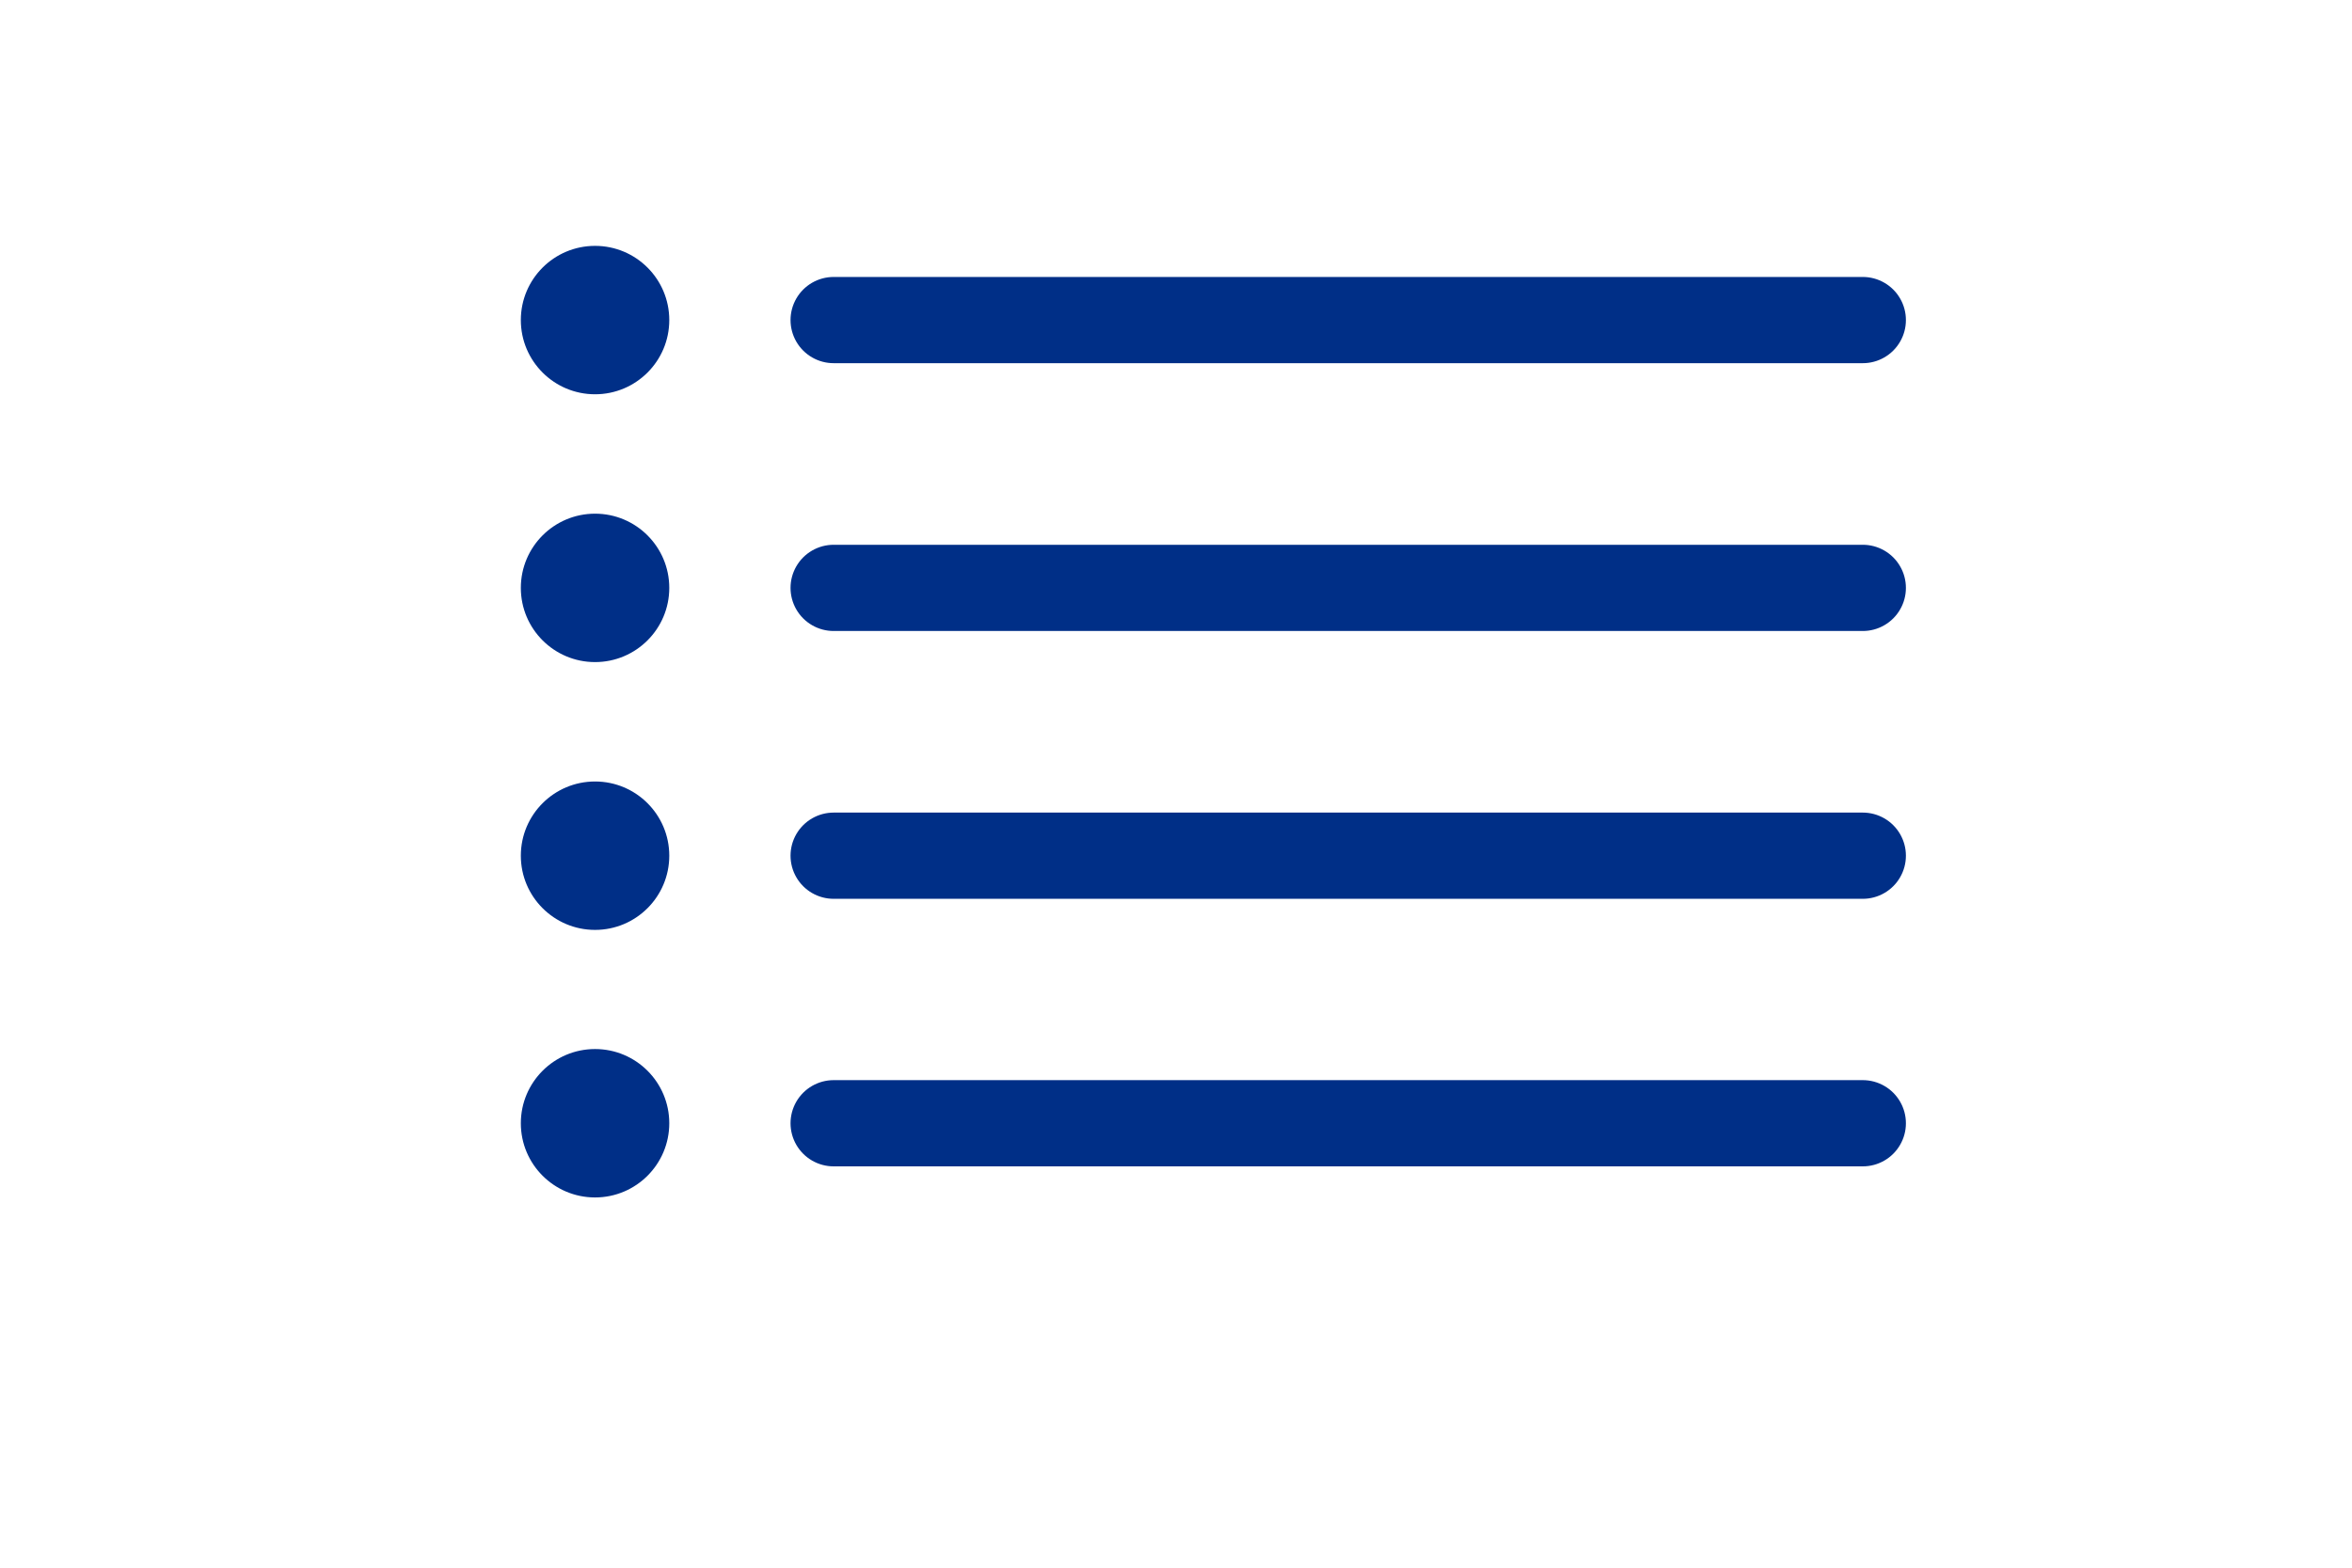
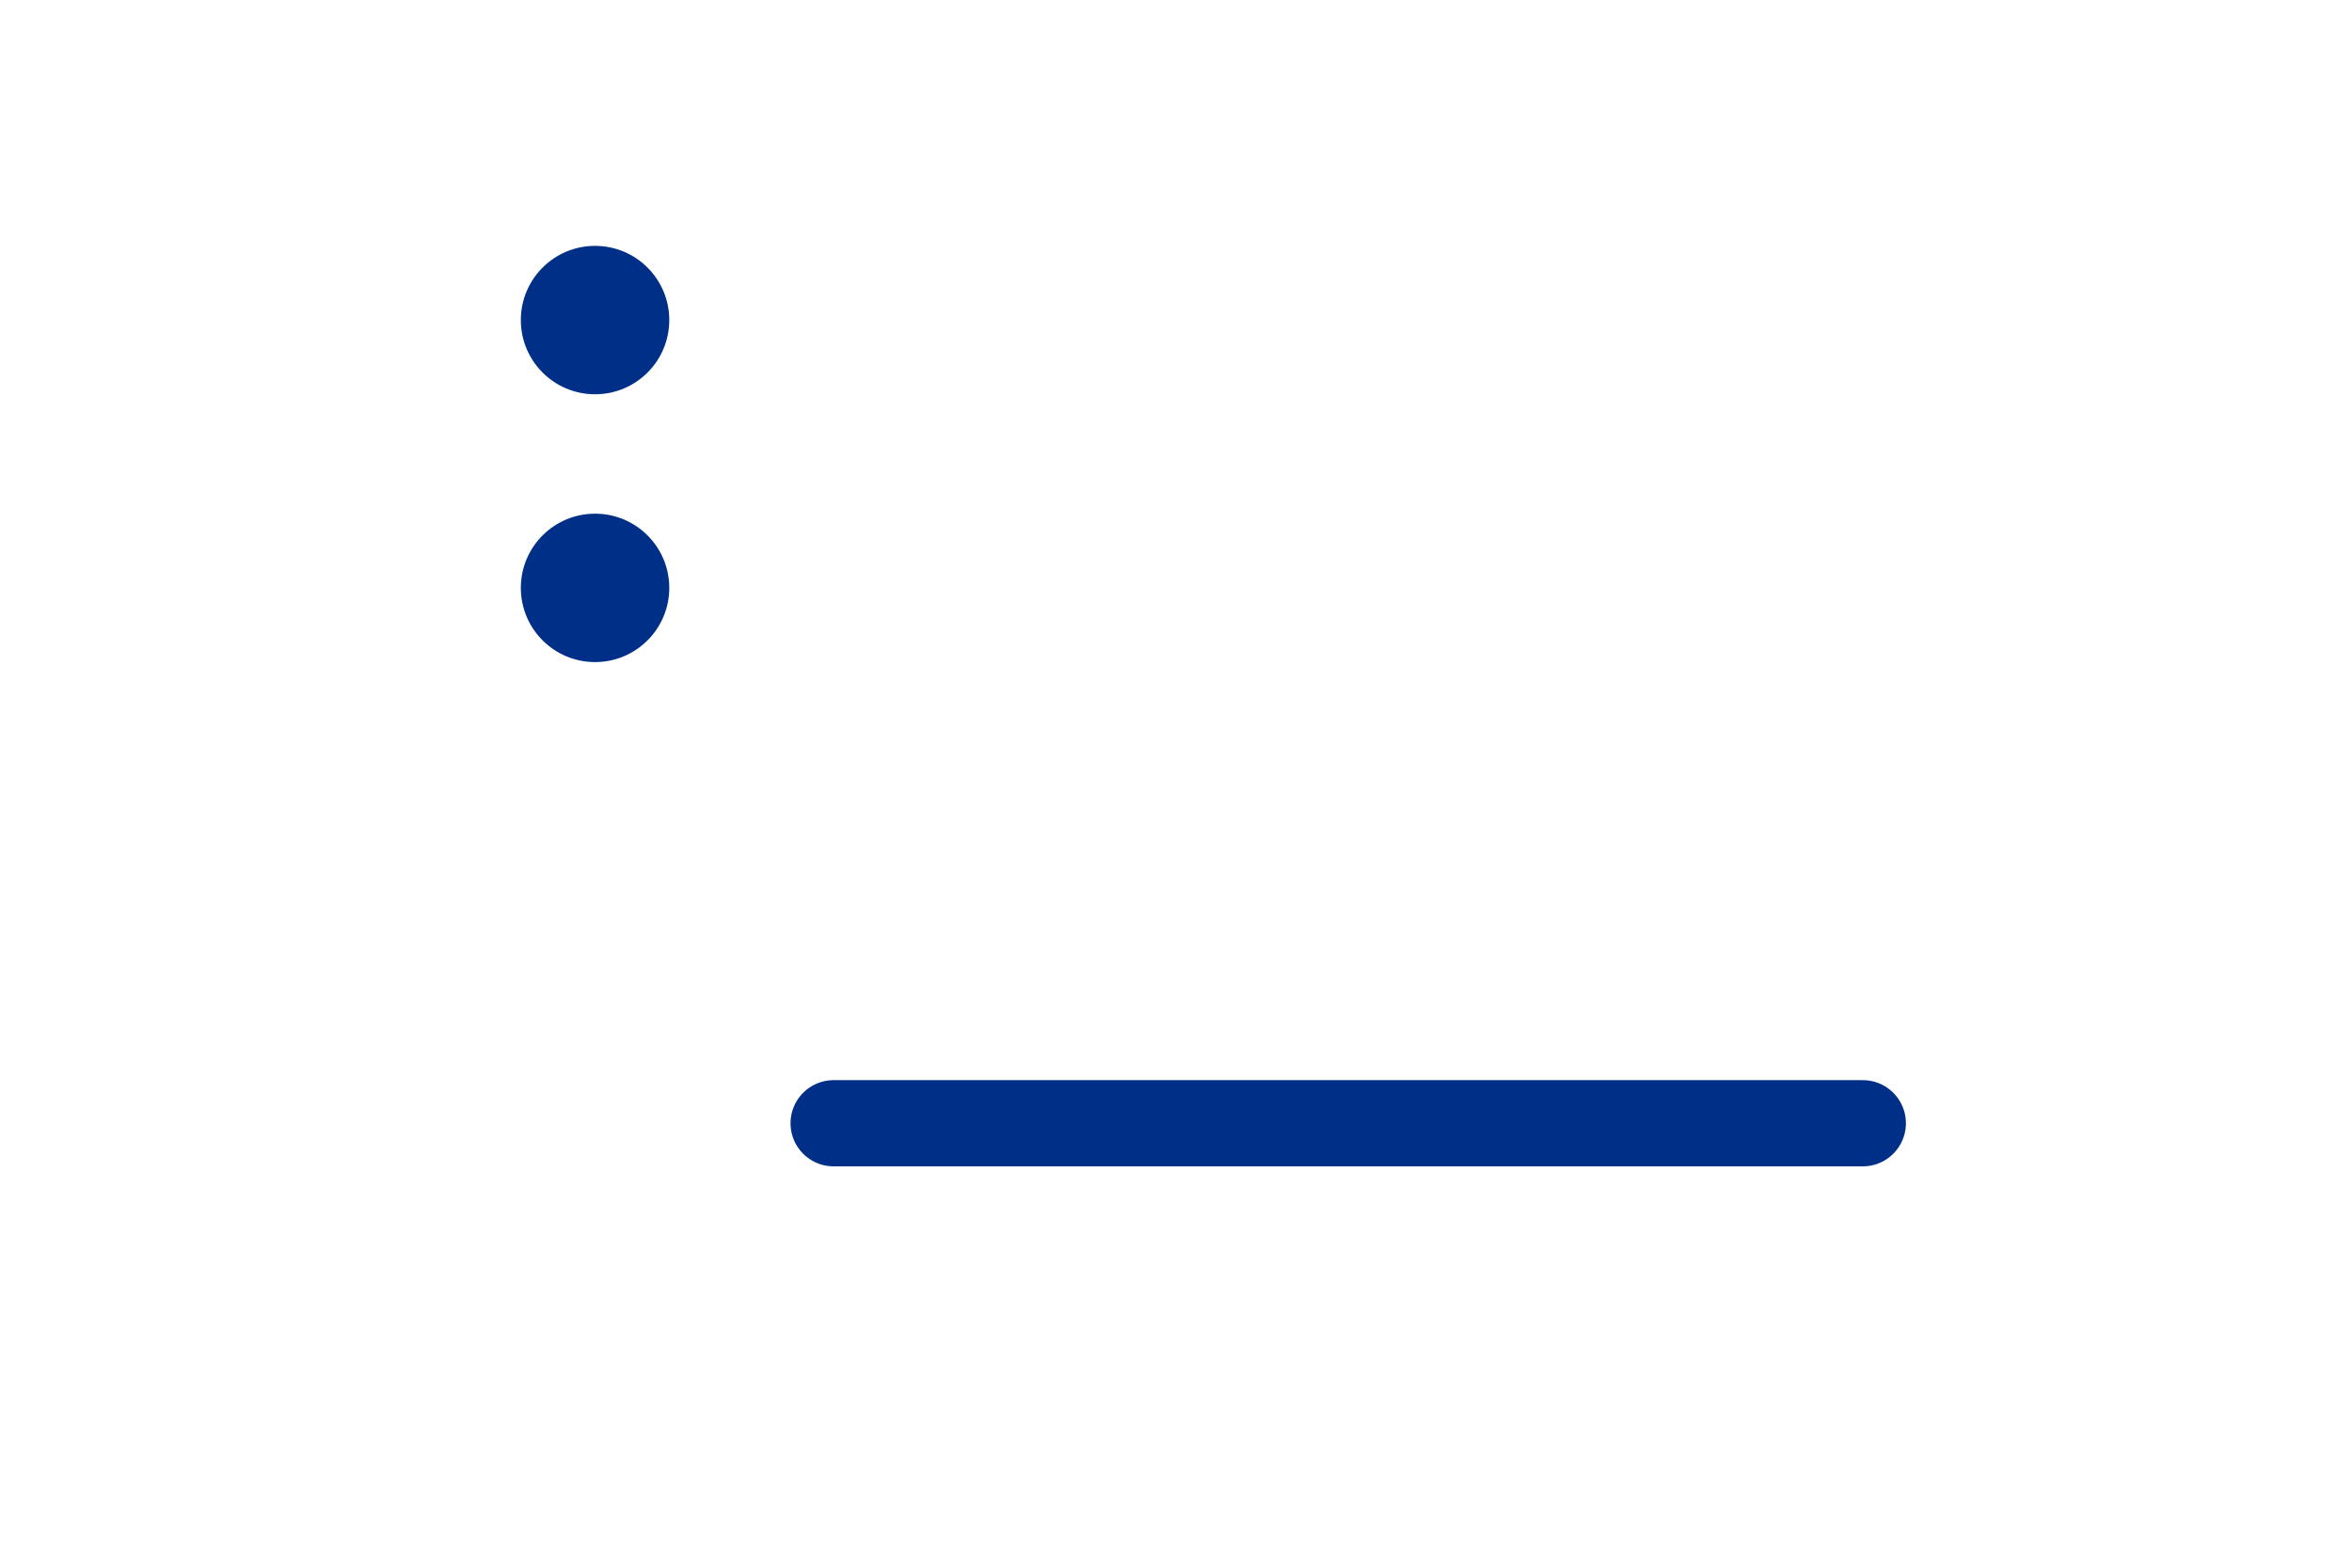
<svg xmlns="http://www.w3.org/2000/svg" viewBox="0 0 90 60">
  <defs>
    <style>.cls-1{fill:#002f87;}.cls-2{fill:none;stroke:#002f87;stroke-linecap:round;stroke-linejoin:round;stroke-width:3.3px;}</style>
  </defs>
  <title>icono-r-inputs</title>
  <g id="CONTENIDO">
    <circle class="cls-1" cx="22.77" cy="12.25" r="2.84" />
-     <line class="cls-2" x1="31.9" y1="12.25" x2="71.28" y2="12.25" />
    <circle class="cls-1" cx="22.77" cy="22.5" r="2.84" />
-     <line class="cls-2" x1="31.9" y1="22.5" x2="71.28" y2="22.5" />
-     <circle class="cls-1" cx="22.77" cy="32.75" r="2.84" />
-     <line class="cls-2" x1="31.9" y1="32.75" x2="71.28" y2="32.75" />
-     <circle class="cls-1" cx="22.77" cy="42.99" r="2.84" />
    <line class="cls-2" x1="31.9" y1="42.99" x2="71.28" y2="42.99" />
  </g>
</svg>